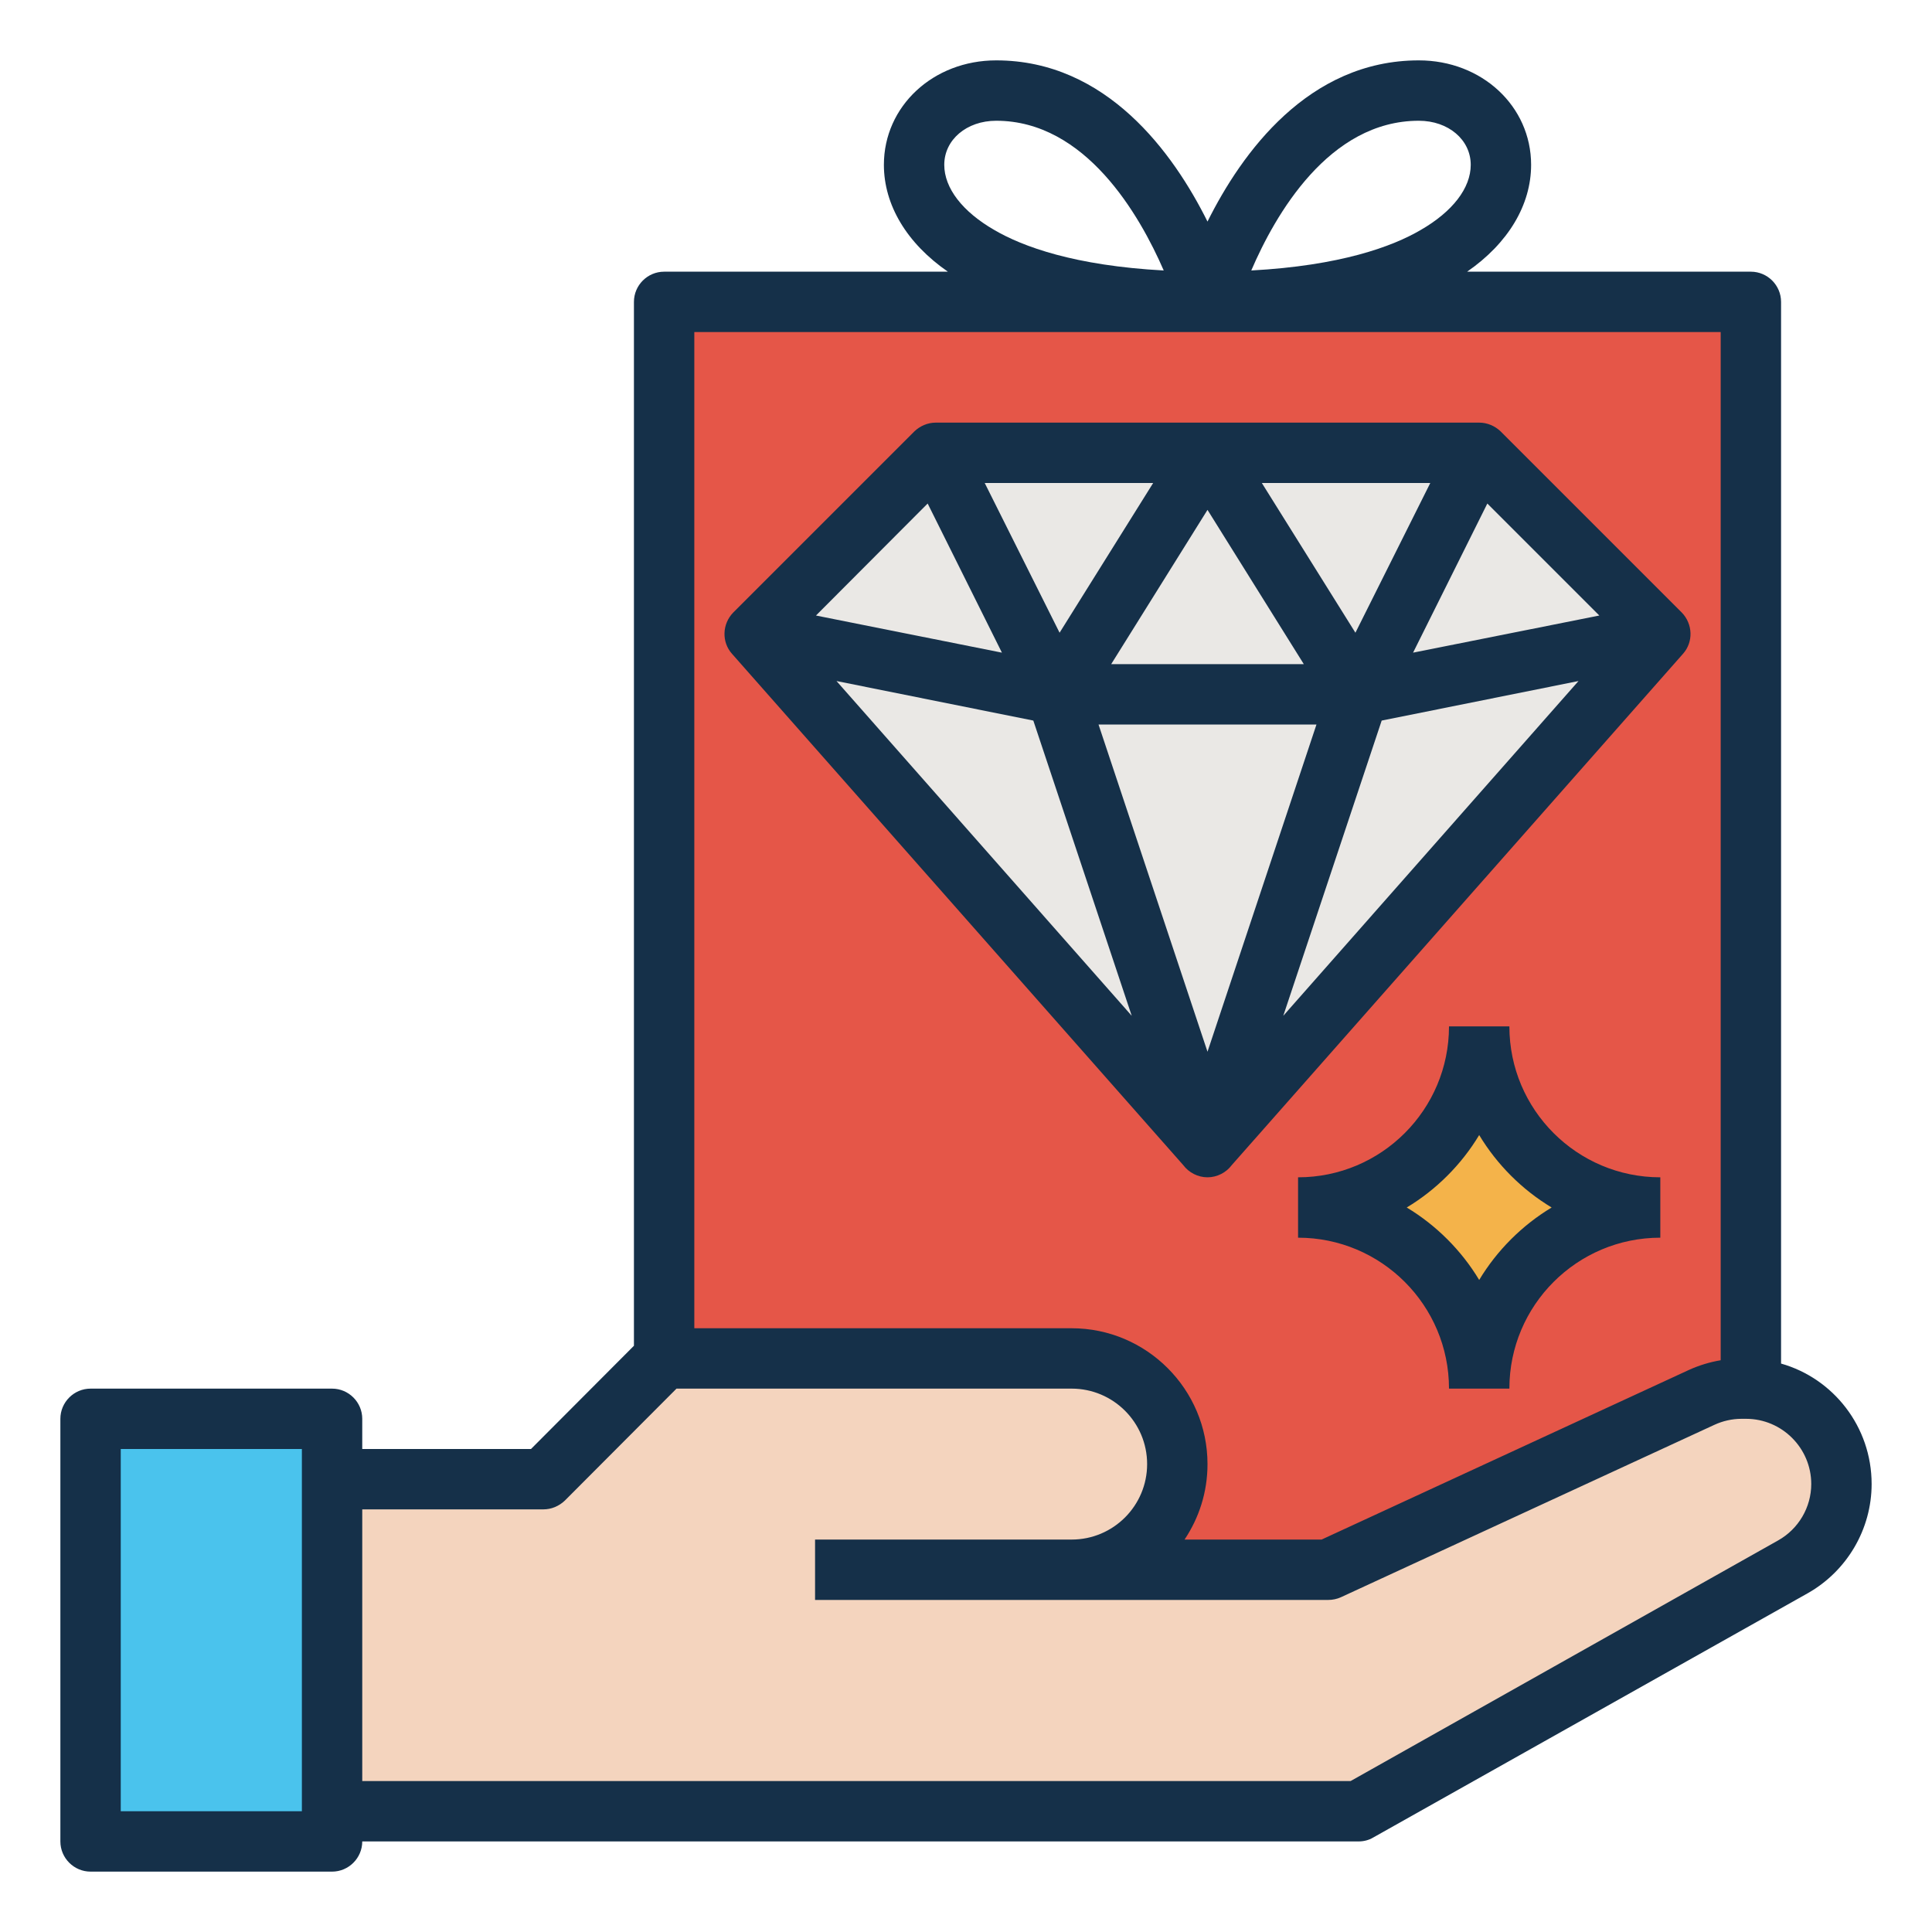
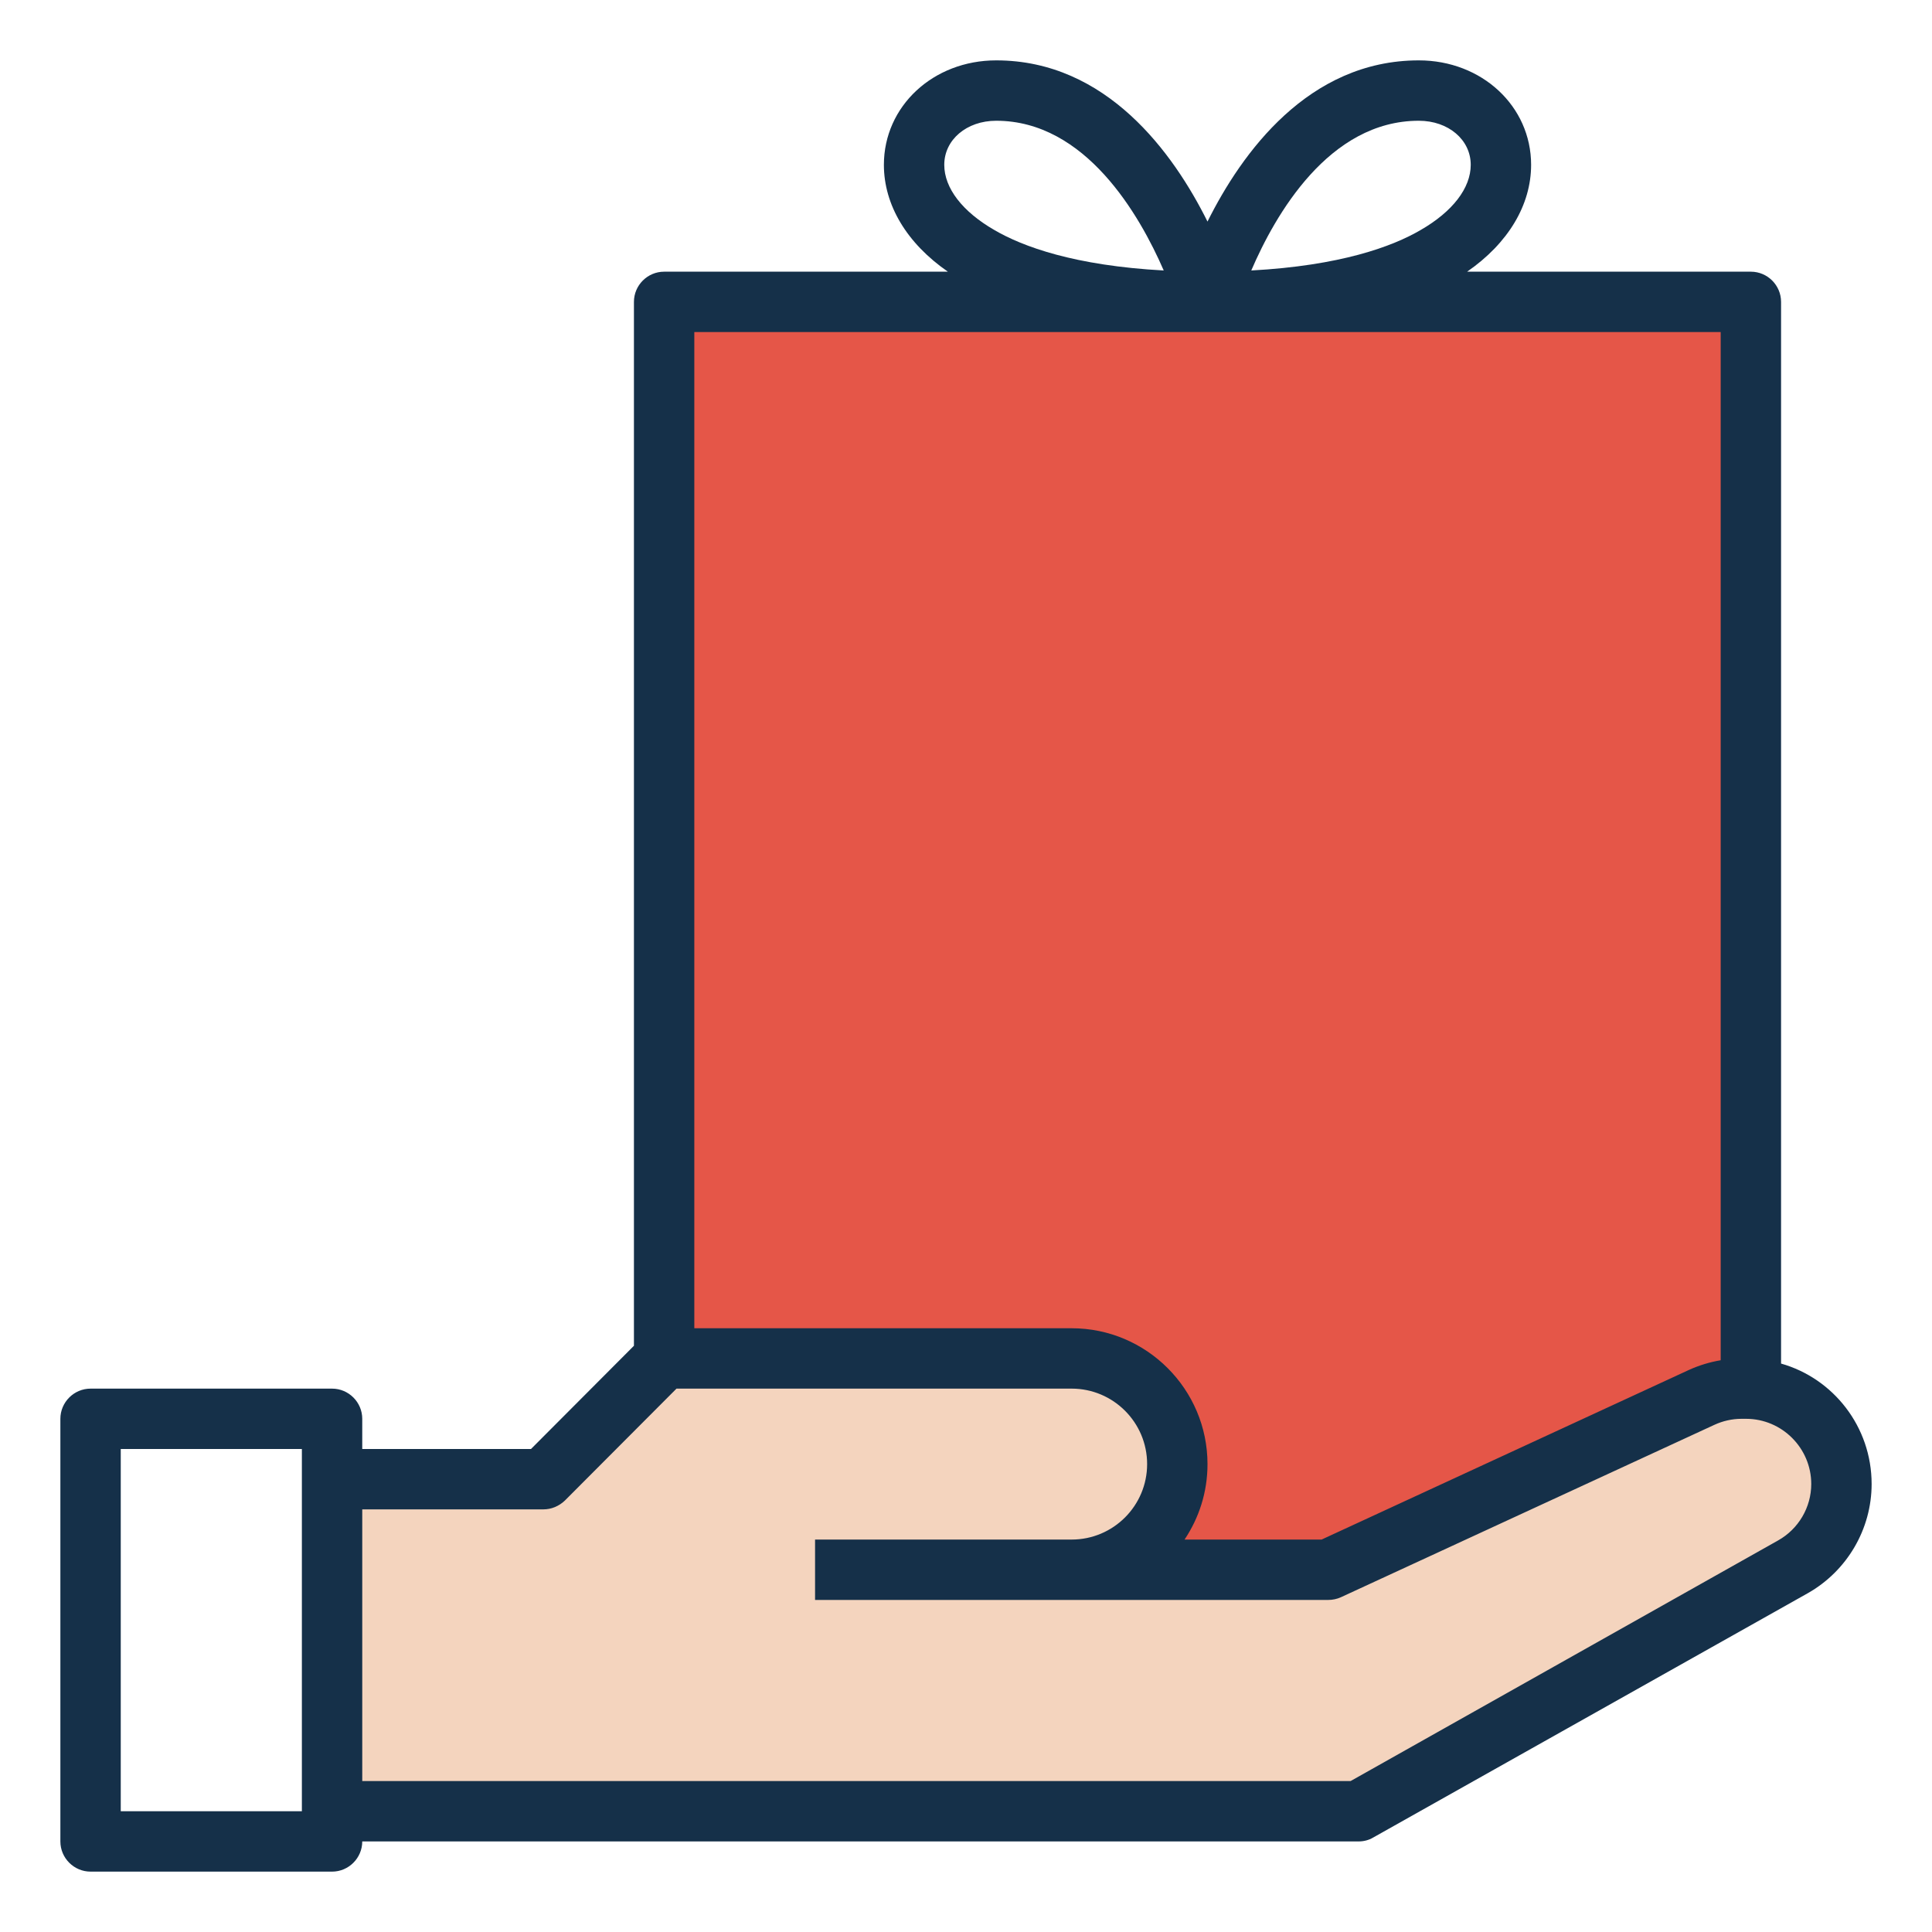
<svg xmlns="http://www.w3.org/2000/svg" id="OutlineExpandedColored" enable-background="new 0 0 64 64" height="512" viewBox="0 0 64 64" width="512">
-   <path d="m3 47h8v14h-8z" fill="#4ac3ed" />
  <path d="m22 53v-43h36v41l-2 2z" fill="#e55648" />
-   <path d="m55 21-6-6h-18l-6 6 15 17z" fill="#eae8e5" />
  <path d="m11 60h34l14.392-8.095c.993-.559 1.608-1.61 1.608-2.75 0-1.743-1.412-3.155-3.155-3.155h-.152c-.457 0-.908.099-1.322.29l-12.371 5.71h-17 8.5c1.933 0 3.5-1.567 3.5-3.5 0-1.933-1.567-3.5-3.5-3.5h-13.5l-4 4h-7z" fill="#f4d4be" />
-   <path d="m49.187 35.495c.54 2.116 2.202 3.778 4.318 4.318.2.051.2.322 0 .374-2.116.54-3.778 2.202-4.318 4.318-.051.2-.322.2-.374 0-.54-2.116-2.202-3.778-4.318-4.318-.2-.051-.2-.322 0-.374 2.116-.54 3.778-2.202 4.318-4.318.051-.2.323-.2.374 0z" fill="#f4b34a" />
  <g fill="#153049">
    <path d="m59 45.17v-35.17c0-.55-.45-1-1-1h-9.4c1.36-.94 2.12-2.21 2.12-3.54 0-1.94-1.63-3.46-3.72-3.46-3.66 0-5.87 3.07-7 5.34-1.13-2.27-3.34-5.34-7-5.34-2.09 0-3.72 1.52-3.72 3.46 0 1.33.76 2.6 2.12 3.54h-9.4c-.55 0-1 .45-1 1v34.58l-3.41 3.42h-5.59v-1c0-.55-.45-1-1-1h-8c-.55 0-1 .45-1 1v14c0 .55.45 1 1 1h8c.55 0 1-.45 1-1h33c.17 0 .34-.04.49-.13l14.39-8.09c1.31-.74 2.12-2.13 2.12-3.62 0-1.9-1.27-3.5-3-3.99zm-49 14.83h-6v-12h6zm37-56c.98 0 1.72.63 1.72 1.46 0 .77-.6 1.55-1.66 2.16-.94.55-2.66 1.18-5.61 1.34.79-1.84 2.57-4.96 5.55-4.96zm-15.72 1.46c0-.83.74-1.46 1.72-1.46 2.96 0 4.75 3.12 5.55 4.96-2.95-.16-4.67-.79-5.61-1.34-1.06-.61-1.66-1.39-1.66-2.16zm-8.28 5.54h34v34.06c-.36.06-.72.17-1.05.32l-12.17 5.62h-4.54c.48-.72.76-1.57.76-2.5 0-2.48-2.02-4.5-4.5-4.5h-12.5zm35.9 40.03-14.16 7.97h-32.74v-9h6c.27 0 .52-.11.71-.29l3.7-3.71h13.09c1.38 0 2.5 1.12 2.5 2.5s-1.12 2.5-2.5 2.5h-8.5v2h17c.14 0 .29-.03.42-.09l12.37-5.71c.28-.13.59-.2.9-.2h.15c1.19 0 2.16.97 2.16 2.16 0 .77-.42 1.49-1.1 1.87z" />
-     <path d="m55.71 20.29-6-6c-.19-.18-.44-.29-.71-.29h-18c-.27 0-.52.11-.71.29l-6 6c-.37.38-.39.98-.04 1.37l14.95 16.94c.18.24.48.4.8.4s.62-.16.8-.4l14.95-16.94c.35-.39.33-.99-.04-1.37zm-8.33-4.29-2.48 4.96-3.1-4.96zm-4.19 6h-6.38l3.19-5.11zm-4.99-6-3.1 4.96-2.48-4.96zm-7.47.68 2.46 4.94-6.16-1.23zm-3.02 5.88 6.52 1.31 3.26 9.78zm12.29 12.28-3.61-10.84h7.22zm2.51-1.19 3.26-9.78 6.52-1.31zm4.3-12.03 2.46-4.94 3.71 3.71z" />
-     <path d="m50 34h-2c0 2.76-2.24 5-5 5v2c2.76 0 5 2.24 5 5h2c0-2.76 2.24-5 5-5v-2c-2.76 0-5-2.24-5-5zm-1 8.4c-.59-.98-1.42-1.81-2.4-2.4.98-.59 1.81-1.42 2.4-2.4.59.98 1.42 1.81 2.4 2.4-.98.59-1.81 1.42-2.4 2.4z" />
  </g>
</svg>